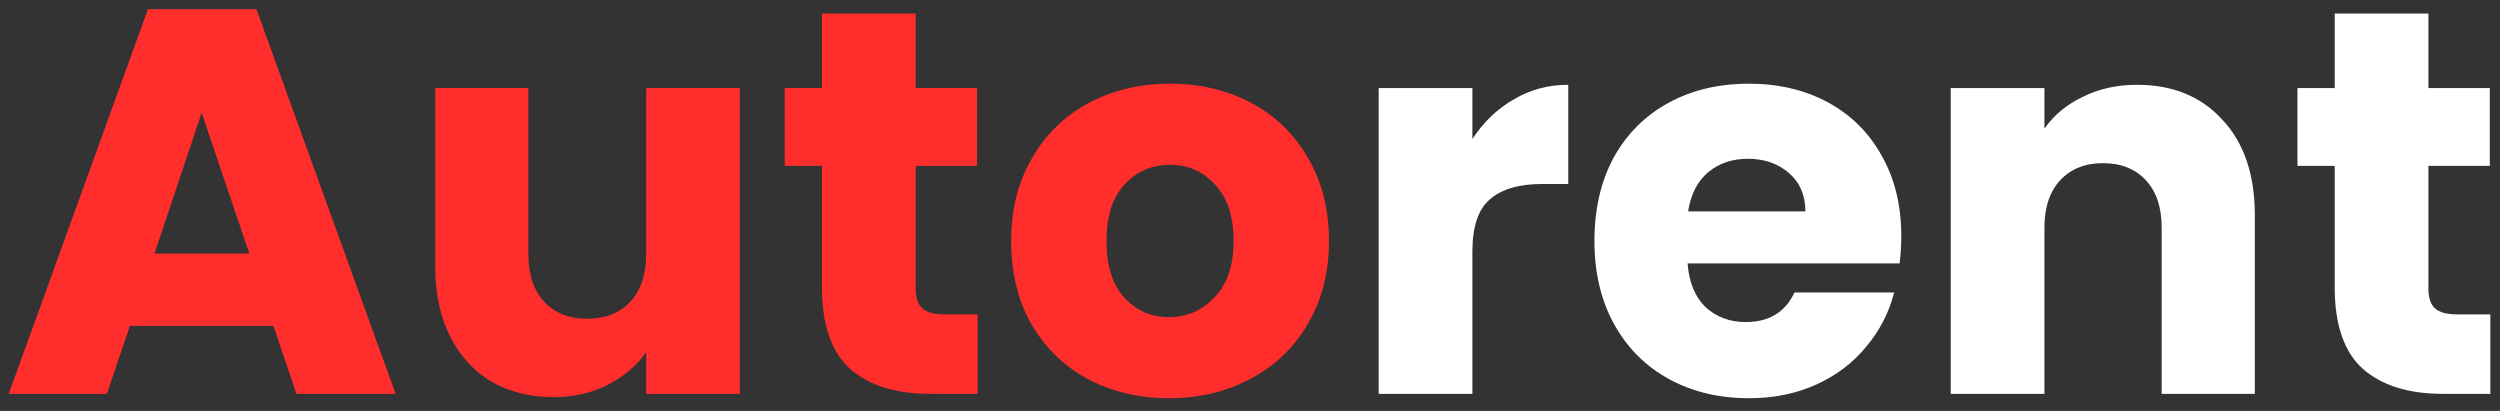
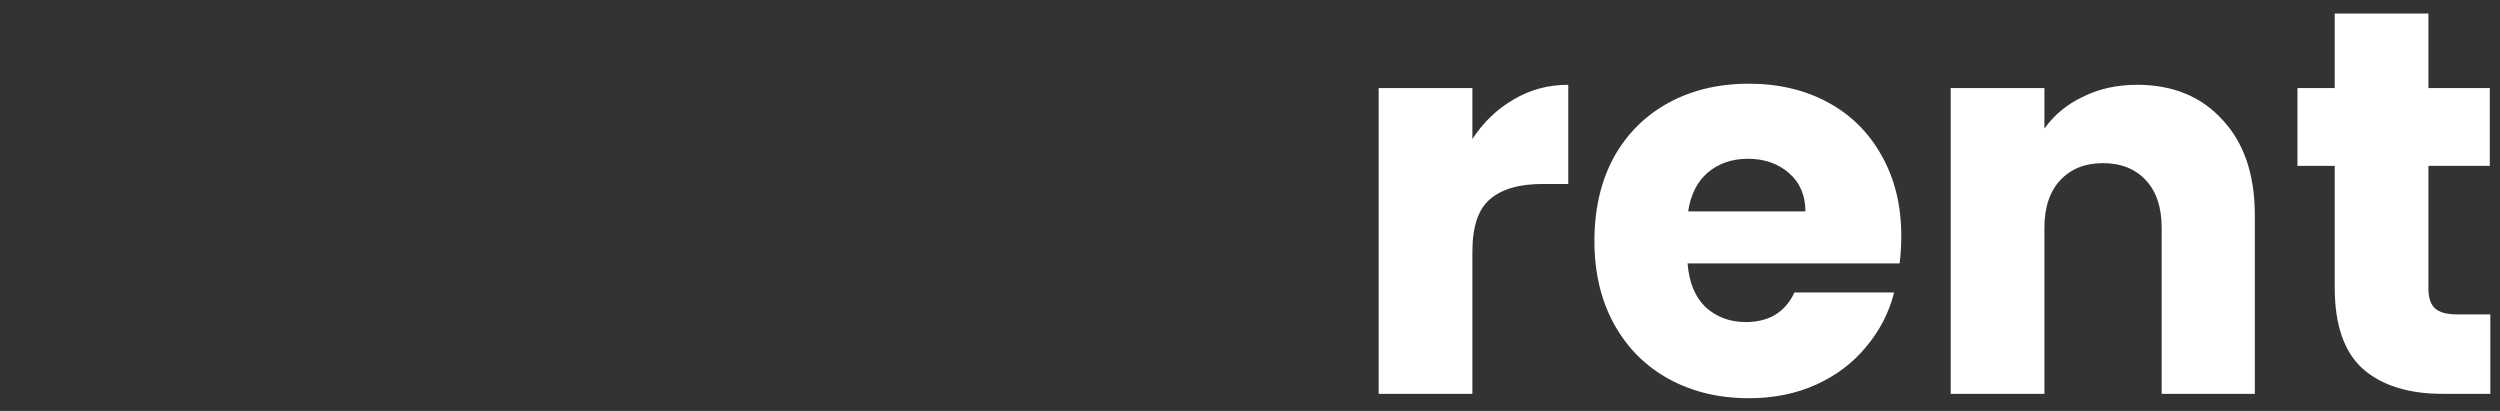
<svg xmlns="http://www.w3.org/2000/svg" width="146" height="24" viewBox="0 0 146 24" fill="none">
  <rect x="0" y="0" width="146" height="24" fill="#333333" stroke="none" />
-   <path d="M15.968 19.032H7.584L6.24 23H0.512L8.64 0.536H14.976L23.104 23H17.312L15.968 19.032ZM14.56 14.808L11.776 6.584L9.024 14.808H14.56ZM43.21 5.144V23H37.738V20.568C37.183 21.357 36.426 21.997 35.466 22.488C34.527 22.957 33.482 23.192 32.33 23.192C30.964 23.192 29.759 22.893 28.714 22.296C27.668 21.677 26.858 20.792 26.282 19.64C25.706 18.488 25.418 17.133 25.418 15.576V5.144H30.858V14.84C30.858 16.035 31.167 16.963 31.786 17.624C32.404 18.285 33.236 18.616 34.282 18.616C35.348 18.616 36.191 18.285 36.81 17.624C37.428 16.963 37.738 16.035 37.738 14.84V5.144H43.21ZM57.092 18.36V23H54.308C52.324 23 50.778 22.52 49.668 21.56C48.559 20.579 48.004 18.989 48.004 16.792V9.688H45.828V5.144H48.004V0.792H53.476V5.144H57.06V9.688H53.476V16.856C53.476 17.389 53.604 17.773 53.86 18.008C54.116 18.243 54.543 18.36 55.14 18.36H57.092ZM68.268 23.256C66.519 23.256 64.94 22.883 63.532 22.136C62.146 21.389 61.047 20.323 60.236 18.936C59.447 17.549 59.052 15.928 59.052 14.072C59.052 12.237 59.458 10.627 60.268 9.24C61.079 7.832 62.188 6.755 63.596 6.008C65.004 5.261 66.583 4.888 68.332 4.888C70.082 4.888 71.66 5.261 73.068 6.008C74.476 6.755 75.586 7.832 76.396 9.24C77.207 10.627 77.612 12.237 77.612 14.072C77.612 15.907 77.196 17.528 76.364 18.936C75.554 20.323 74.434 21.389 73.004 22.136C71.596 22.883 70.018 23.256 68.268 23.256ZM68.268 18.52C69.314 18.52 70.199 18.136 70.924 17.368C71.671 16.6 72.044 15.501 72.044 14.072C72.044 12.643 71.682 11.544 70.956 10.776C70.252 10.008 69.378 9.624 68.332 9.624C67.266 9.624 66.38 10.008 65.676 10.776C64.972 11.523 64.62 12.621 64.62 14.072C64.62 15.501 64.962 16.6 65.644 17.368C66.348 18.136 67.223 18.52 68.268 18.52Z" fill="#FF2E2D" />
  <path d="M85.987 8.12C86.627 7.139 87.427 6.371 88.387 5.816C89.347 5.24 90.414 4.952 91.587 4.952V10.744H90.083C88.718 10.744 87.694 11.043 87.011 11.64C86.329 12.216 85.987 13.24 85.987 14.712V23H80.515V5.144H85.987V8.12ZM111.035 13.784C111.035 14.296 111.003 14.829 110.939 15.384H98.555C98.64 16.493 98.992 17.347 99.611 17.944C100.251 18.52 101.029 18.808 101.947 18.808C103.312 18.808 104.261 18.232 104.795 17.08H110.619C110.32 18.253 109.776 19.309 108.987 20.248C108.219 21.187 107.248 21.923 106.075 22.456C104.901 22.989 103.589 23.256 102.139 23.256C100.389 23.256 98.832 22.883 97.467 22.136C96.101 21.389 95.035 20.323 94.267 18.936C93.499 17.549 93.115 15.928 93.115 14.072C93.115 12.216 93.488 10.595 94.235 9.208C95.003 7.821 96.069 6.755 97.435 6.008C98.8 5.261 100.368 4.888 102.139 4.888C103.867 4.888 105.403 5.251 106.747 5.976C108.091 6.701 109.136 7.736 109.883 9.08C110.651 10.424 111.035 11.992 111.035 13.784ZM105.435 12.344C105.435 11.405 105.115 10.659 104.475 10.104C103.835 9.549 103.035 9.272 102.075 9.272C101.157 9.272 100.379 9.539 99.739 10.072C99.12 10.605 98.736 11.363 98.587 12.344H105.435ZM124.802 4.952C126.892 4.952 128.556 5.635 129.794 7C131.052 8.344 131.682 10.2 131.682 12.568V23H126.242V13.304C126.242 12.109 125.932 11.181 125.314 10.52C124.695 9.859 123.863 9.528 122.818 9.528C121.772 9.528 120.94 9.859 120.322 10.52C119.703 11.181 119.394 12.109 119.394 13.304V23H113.922V5.144H119.394V7.512C119.948 6.723 120.695 6.104 121.634 5.656C122.572 5.187 123.628 4.952 124.802 4.952ZM145.436 18.36V23H142.652C140.668 23 139.121 22.52 138.012 21.56C136.903 20.579 136.348 18.989 136.348 16.792V9.688H134.172V5.144H136.348V0.792H141.82V5.144H145.404V9.688H141.82V16.856C141.82 17.389 141.948 17.773 142.204 18.008C142.46 18.243 142.887 18.36 143.484 18.36H145.436Z" fill="white" />
</svg>